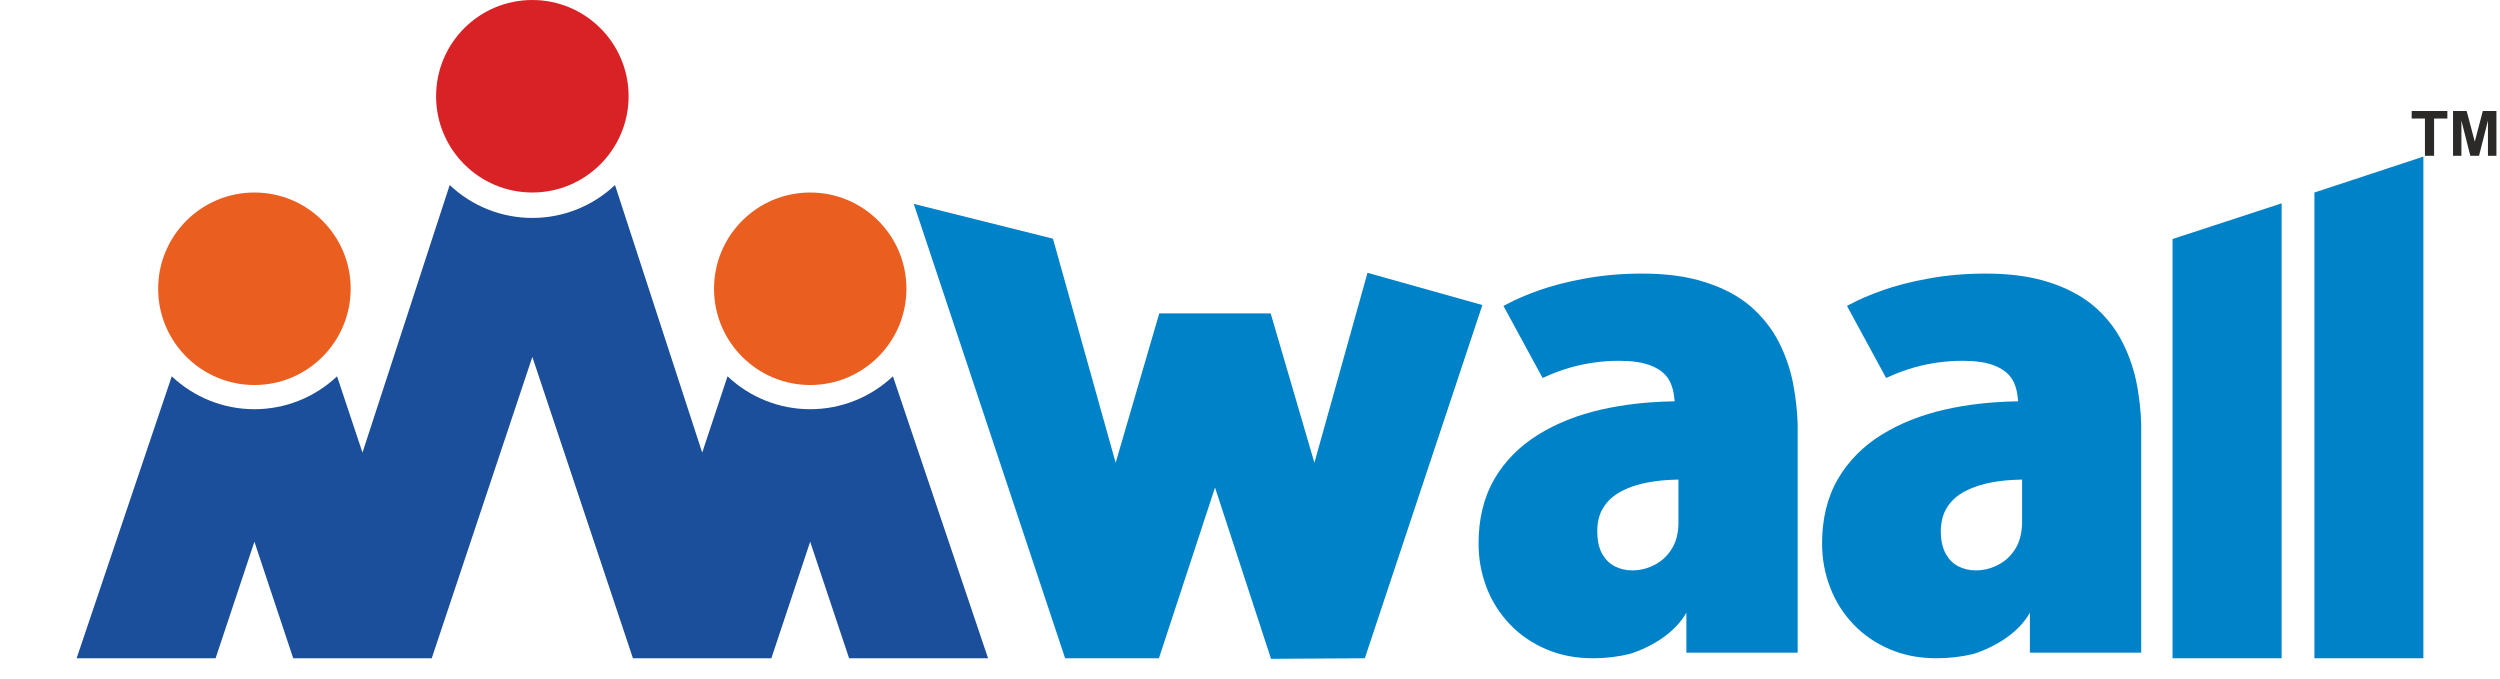
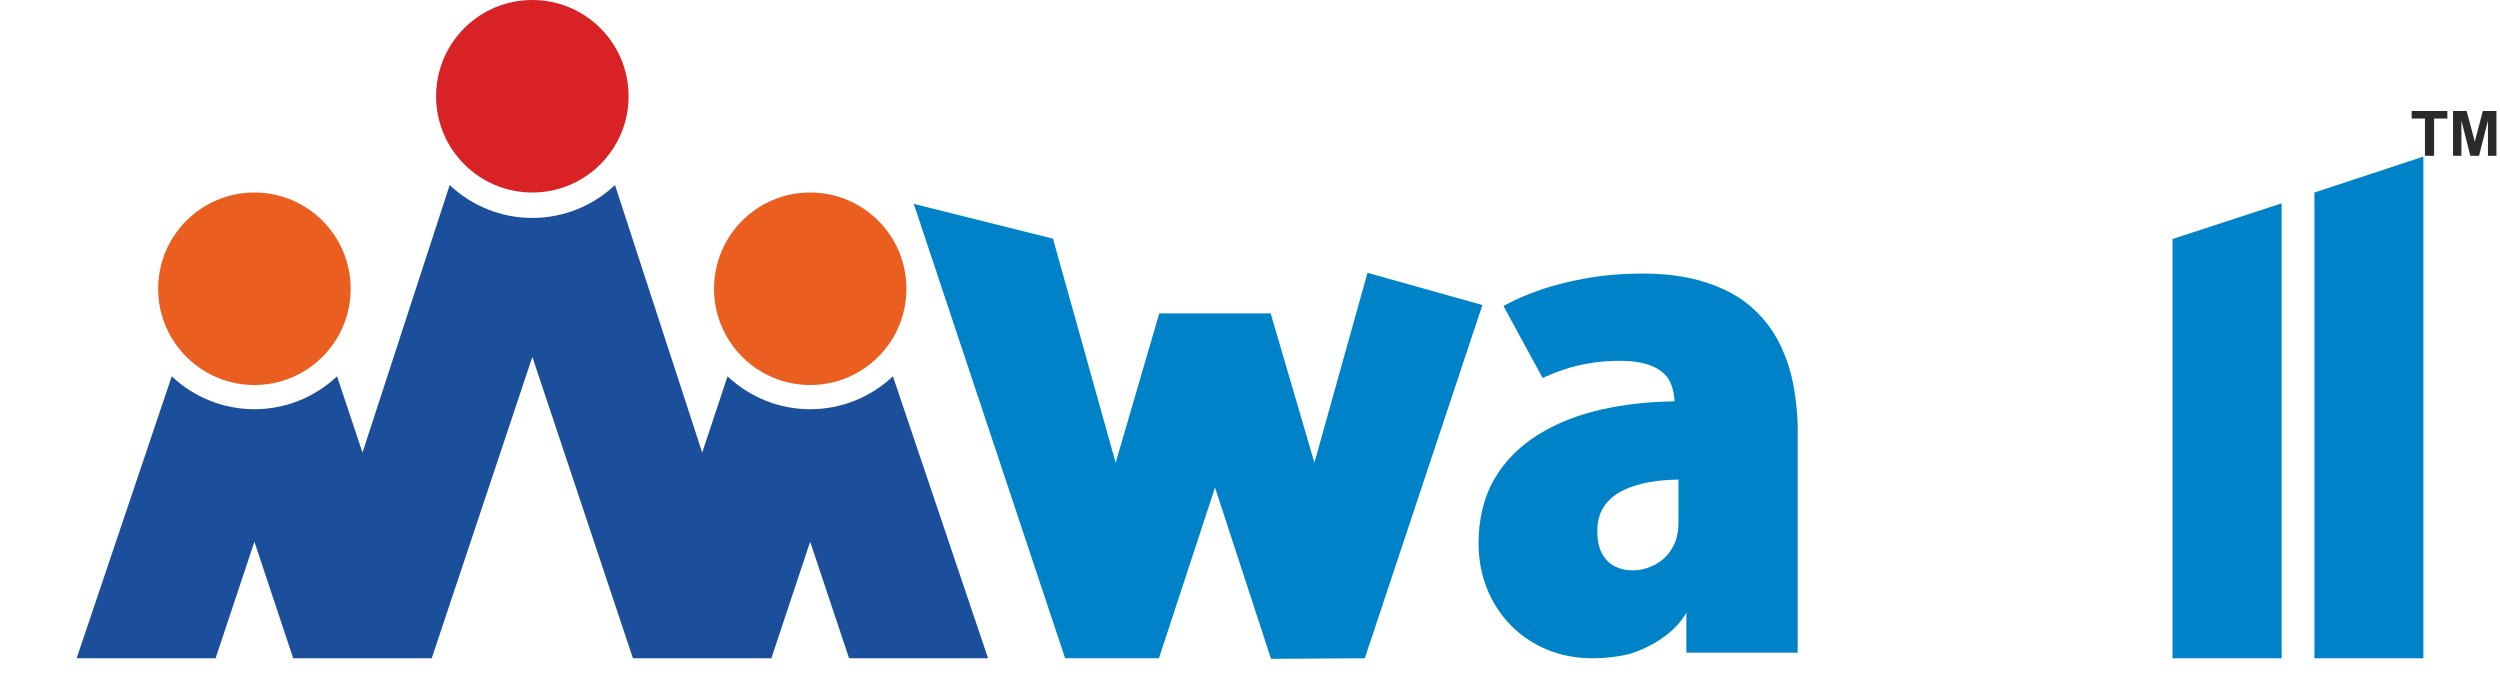
<svg xmlns="http://www.w3.org/2000/svg" xml:space="preserve" width="286.356mm" height="77.725mm" version="1.1" style="shape-rendering:geometricPrecision; text-rendering:geometricPrecision; image-rendering:optimizeQuality; fill-rule:evenodd; clip-rule:evenodd" viewBox="0 0 22415 6084">
  <defs>
    <style type="text/css">
   
    .fil1 {fill:none}
    .fil3 {fill:#EA5E20}
    .fil4 {fill:#D92226}
    .fil5 {fill:#0082C9}
    .fil2 {fill:#1B4E9B}
    .fil0 {fill:#2B2A29;fill-rule:nonzero}
   
  </style>
  </defs>
  <g id="Layer_x0020_1">
    <path class="fil0" d="M21742 1397l0 -334 -119 0 0 -68 320 0 0 68 -119 0 0 334 -82 0zm252 0l0 -402 122 0 73 275 72 -275 122 0 0 402 -76 0 0 -316 -80 316 -78 0 -80 -316 0 316 -75 0z" />
-     <path class="fil1" d="M0 6084l80 -103 22255 0 80 103c-7616,0 -14799,0 -22415,0z" />
    <g id="_1935979668352">
      <path class="fil2" d="M5514 1659c-200,189 -464,295 -741,295 -277,0 -541,-106 -741,-295l-782 2399 -228 -684c-200,189 -464,295 -741,295 -277,0 -541,-106 -741,-295l-853 2528 1246 0 348 -1045 348 1045 1242 0 902 -2702 902 2702 1241 0 348 -1045 349 1045 1246 0 -853 -2528c-201,189 -464,295 -742,295 -277,0 -540,-106 -741,-295l-227 684 -782 -2399z" />
      <path class="fil3" d="M2281 1726c-476,0 -863,386 -863,863 0,476 387,863 863,863 477,0 863,-387 863,-863 0,-477 -386,-863 -863,-863z" />
      <path class="fil4" d="M4773 0c-477,0 -863,386 -863,863 0,476 386,863 863,863 476,0 863,-387 863,-863 0,-477 -387,-863 -863,-863z" />
      <path class="fil3" d="M7264 1726c-476,0 -862,386 -862,863 0,476 386,863 862,863 477,0 863,-387 863,-863 0,-477 -386,-863 -863,-863z" />
      <path class="fil5" d="M11396 5907l841 -5 1054 -3167 -1030 -289 -476 1703 -392 -1339 -48 0c-301,0 -602,0 -903,0l-48 0 -391 1339 -562 -2009 -1248 -312 1357 4074 841 0 503 -1531 502 1536z" />
-       <path class="fil5" d="M18200 5852l998 0 0 -2049c-3,-115 -16,-229 -36,-342 -25,-136 -69,-268 -132,-392 -62,-123 -148,-231 -253,-322 -117,-100 -257,-168 -402,-215 -183,-60 -380,-79 -572,-79 -176,0 -353,14 -526,47 -140,26 -280,60 -414,109 -94,34 -187,72 -274,119l-29 15 351 646 27 -12c72,-33 147,-60 223,-82 142,-40 289,-60 437,-60 99,0 217,10 308,53 63,29 117,72 148,135 21,44 32,92 37,140l4 35 -35 1c-210,5 -421,27 -626,74 -200,46 -394,119 -569,228 -160,101 -292,231 -387,395 -101,175 -141,373 -141,573 -1,137 23,272 73,400 47,123 117,234 208,329 92,96 201,170 323,222 134,58 276,82 422,82 113,0 226,-13 336,-40 197,-65 402,-190 501,-369l0 68c0,54 0,108 0,162 0,43 0,86 0,129zm-70 -1552l0 390c-2,82 -18,166 -64,236 -39,61 -91,109 -156,141 -61,31 -126,47 -195,47 -54,0 -107,-11 -156,-36 -49,-25 -86,-64 -113,-112 -34,-60 -44,-134 -45,-202 1,-76 16,-153 58,-217 40,-63 95,-109 161,-143 76,-40 159,-65 243,-80 77,-14 155,-21 233,-23l34 -1z" />
      <path class="fil5" d="M15120 5852l998 0 0 -2049c-4,-115 -16,-229 -37,-342 -24,-136 -68,-268 -131,-392 -63,-123 -149,-231 -254,-322 -116,-100 -256,-168 -402,-215 -182,-60 -380,-79 -571,-79 -176,0 -353,14 -526,47 -140,26 -280,60 -415,109 -93,34 -186,72 -273,119l-29 15 351 646 27 -12c72,-33 147,-60 223,-82 142,-40 289,-60 436,-60 100,0 218,10 309,53 63,29 117,72 147,135 22,44 33,92 38,140l4 35 -36 1c-210,5 -420,27 -626,74 -200,46 -394,119 -568,228 -160,101 -292,231 -387,395 -101,175 -141,373 -141,573 -1,137 23,272 72,400 48,123 118,234 209,329 92,96 201,170 323,222 134,58 276,82 421,82 114,0 226,-13 336,-40 197,-65 402,-190 502,-369l0 68c0,54 0,108 0,162 0,43 0,86 0,129zm-71 -1552l0 390c-1,82 -17,166 -63,236 -39,61 -91,109 -156,141 -61,31 -126,47 -195,47 -55,0 -107,-11 -156,-36 -50,-25 -86,-64 -114,-112 -33,-60 -44,-134 -44,-202 0,-76 15,-153 57,-217 40,-63 96,-109 161,-143 76,-40 159,-65 244,-80 77,-14 155,-21 233,-23l33 -1z" />
      <polygon class="fil5" points="19479,2143 19479,5902 20457,5902 20457,1823 " />
      <polygon class="fil5" points="20751,1726 20751,5902 21728,5902 21728,1404 " />
    </g>
  </g>
</svg>